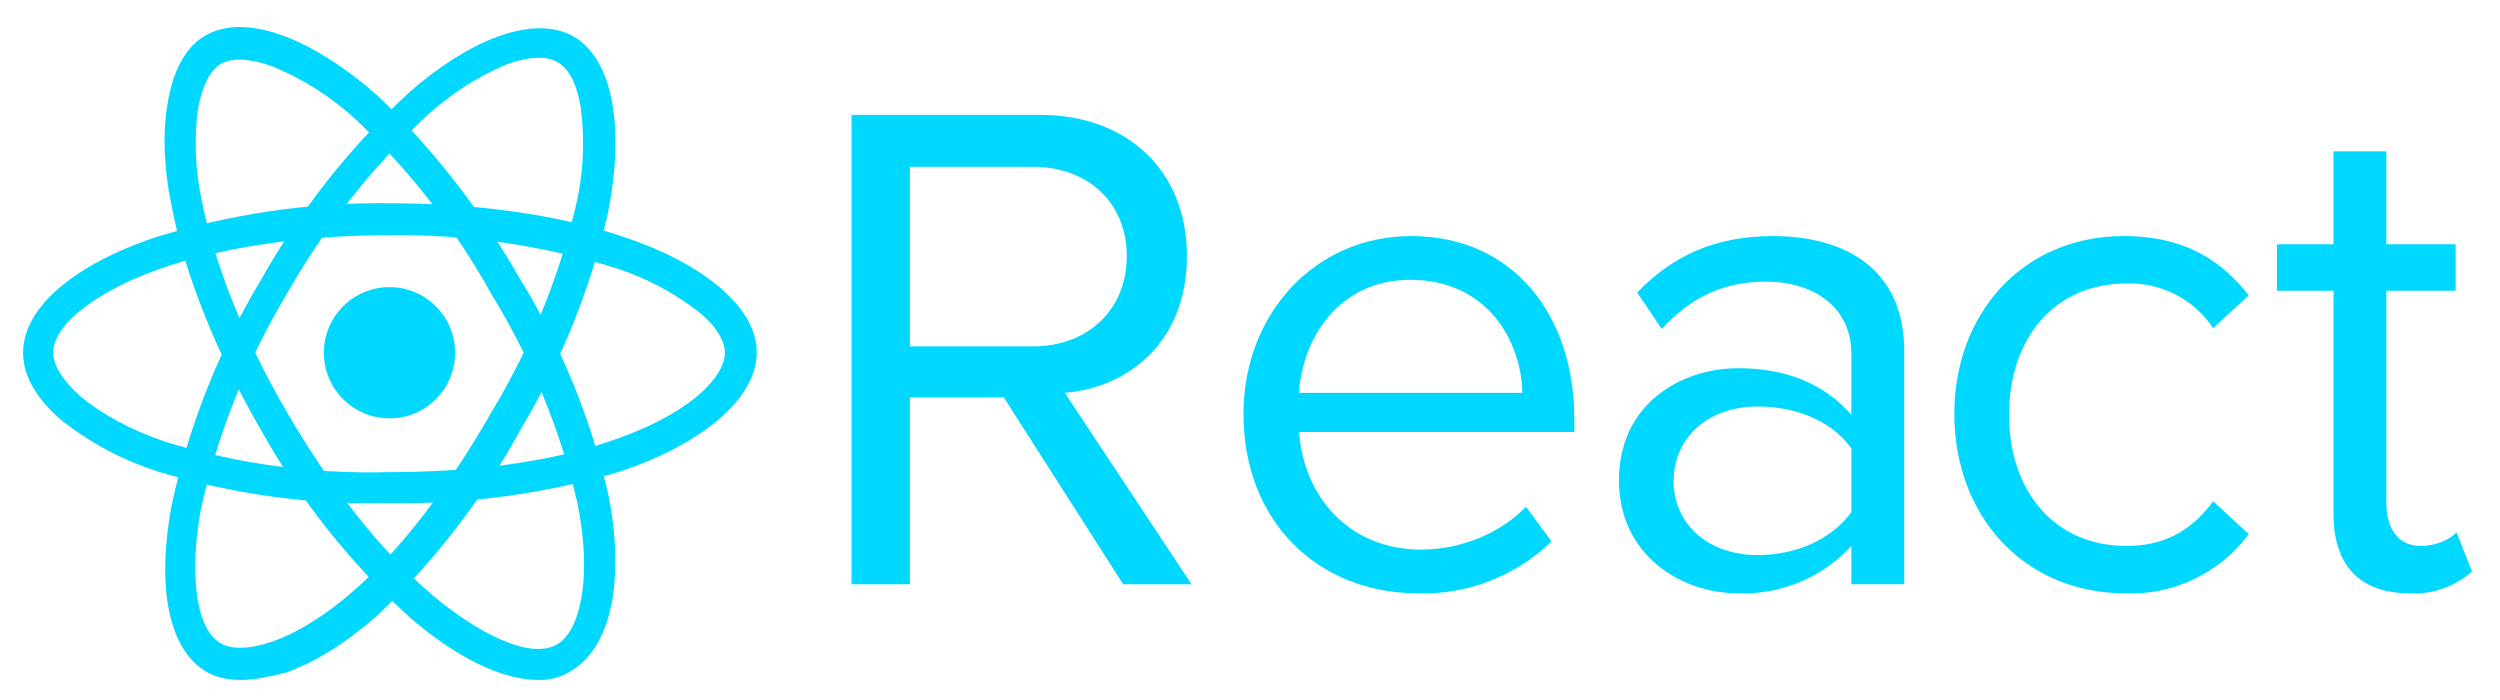
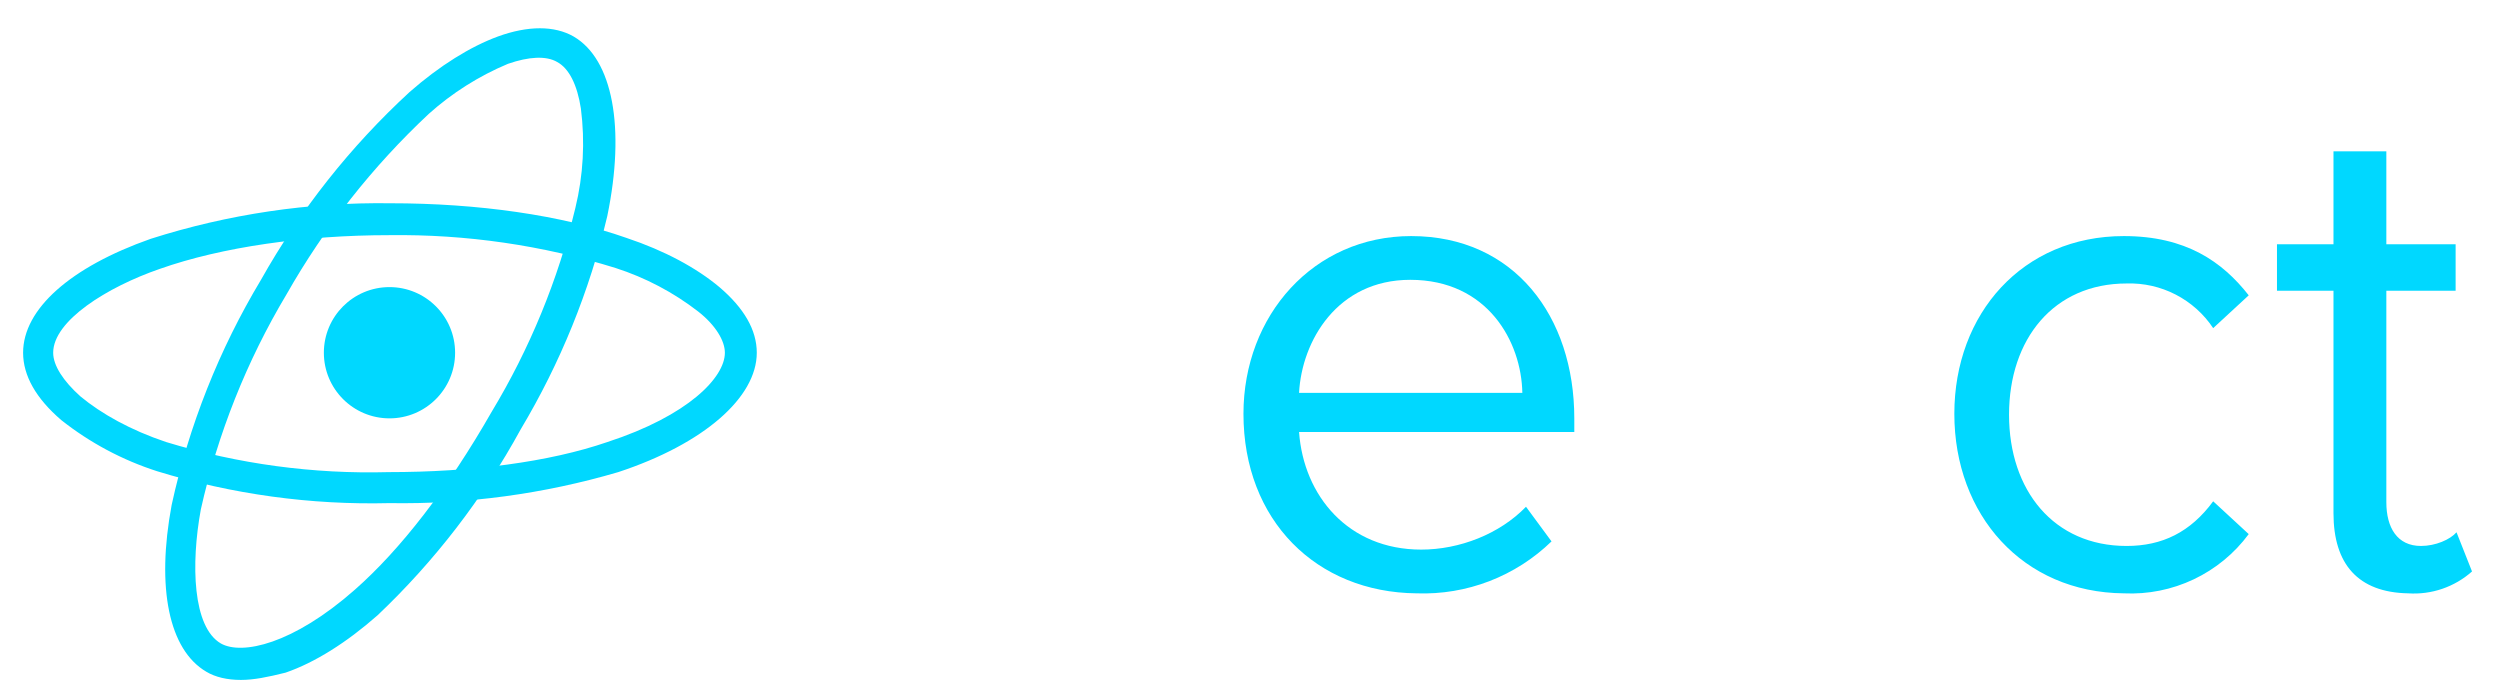
<svg xmlns="http://www.w3.org/2000/svg" width="125" height="35" viewBox="0 0 125 35" fill="none">
  <path d="M19.474 20.918C21.286 20.918 22.755 19.448 22.755 17.637C22.755 15.824 21.286 14.355 19.474 14.355C17.662 14.355 16.193 15.824 16.193 17.637C16.193 19.448 17.662 20.918 19.474 20.918Z" fill="#00D8FF" />
  <path d="M19.474 25.156C15.54 25.255 11.616 24.716 7.854 23.561C6.119 23.003 4.499 22.139 3.069 21.009C1.793 19.915 1.155 18.776 1.155 17.637C1.155 15.45 3.525 13.353 7.535 11.941C11.408 10.707 15.455 10.106 19.52 10.163C23.895 10.163 28.087 10.756 31.322 11.895C33.236 12.533 34.831 13.399 35.971 14.356C37.201 15.404 37.839 16.498 37.839 17.637C37.839 19.87 35.196 22.194 30.912 23.606C27.2 24.697 23.343 25.219 19.474 25.156ZM19.474 11.758C15.236 11.758 11.089 12.351 7.991 13.444C5.348 14.356 2.659 16.042 2.659 17.637C2.659 18.275 3.16 19.049 4.026 19.824C5.074 20.69 6.533 21.51 8.31 22.103C11.911 23.201 15.665 23.709 19.429 23.606C23.576 23.606 27.449 23.105 30.366 22.103C34.421 20.781 36.244 18.867 36.244 17.637C36.244 17.044 35.788 16.27 34.922 15.586C33.678 14.621 32.275 13.881 30.776 13.399C27.118 12.262 23.304 11.708 19.474 11.758Z" fill="#00D8FF" />
  <path d="M12.046 33.996C11.363 33.996 10.771 33.86 10.315 33.586C8.446 32.492 7.808 29.394 8.583 25.247C9.448 21.277 10.957 17.475 13.049 13.991C15.016 10.491 17.523 7.323 20.477 4.604C21.981 3.282 23.53 2.325 24.897 1.824C26.401 1.277 27.722 1.277 28.679 1.824C30.639 2.963 31.277 6.381 30.365 10.801C29.476 14.556 28.016 18.152 26.036 21.465C24.15 24.917 21.736 28.054 18.882 30.761C17.332 32.128 15.738 33.13 14.279 33.632C13.368 33.86 12.684 33.996 12.046 33.996ZM14.325 14.72C12.333 18.054 10.887 21.685 10.041 25.475C9.54 28.209 9.631 31.353 11.044 32.174C12.092 32.766 14.644 32.219 17.743 29.485C20.021 27.48 22.391 24.427 24.578 20.599C26.49 17.431 27.904 13.988 28.77 10.391C29.165 8.766 29.257 7.083 29.044 5.424C28.862 4.239 28.451 3.419 27.859 3.1C27.312 2.781 26.446 2.827 25.398 3.191C23.946 3.8 22.606 4.647 21.434 5.698C18.623 8.33 16.227 11.372 14.325 14.72Z" fill="#00D8FF" />
-   <path d="M26.902 33.996C25.125 33.996 22.846 32.902 20.522 30.897C17.517 28.168 14.977 24.967 13.003 21.419C10.816 17.637 9.221 13.672 8.583 10.3C8.173 8.34 8.127 6.518 8.401 5.059C8.674 3.464 9.312 2.325 10.269 1.778C12.229 0.639 15.51 1.824 18.882 4.786C21.659 7.455 24.037 10.509 25.945 13.854C28.017 17.201 29.525 20.865 30.411 24.7C30.821 26.705 30.867 28.619 30.593 30.123C30.274 31.763 29.591 32.902 28.634 33.495C28.125 33.843 27.518 34.019 26.902 33.996ZM14.37 20.644C16.467 24.29 19.11 27.616 21.57 29.712C23.712 31.535 26.447 33.039 27.859 32.219C28.907 31.626 29.682 29.12 28.862 25.11C27.997 21.441 26.551 17.933 24.578 14.72C22.789 11.491 20.514 8.555 17.834 6.016C16.609 4.876 15.189 3.965 13.641 3.328C12.548 2.918 11.591 2.872 11.044 3.191C10.497 3.51 10.133 4.285 9.905 5.378C9.699 6.927 9.761 8.499 10.087 10.026C10.725 13.216 12.229 16.999 14.37 20.644Z" fill="#00D8FF" />
-   <path d="M56.158 29.212L50.188 19.87H45.495V29.212H42.578V5.743H52.011C56.295 5.743 59.348 8.477 59.348 12.806C59.348 17.044 56.477 19.369 53.241 19.642L59.576 29.212H56.158ZM56.34 12.806C56.34 10.163 54.426 8.341 51.647 8.341H45.495V17.318H51.647C54.426 17.318 56.34 15.45 56.34 12.806Z" fill="#00D8FF" />
  <path d="M62.173 20.69C62.173 15.768 65.682 11.804 70.558 11.804C75.707 11.804 78.715 15.814 78.715 20.918V21.601H64.953C65.181 24.791 67.413 27.48 71.059 27.48C72.973 27.48 74.978 26.705 76.3 25.338L77.576 27.07C76.685 27.935 75.628 28.611 74.469 29.058C73.31 29.504 72.073 29.712 70.831 29.667C65.819 29.621 62.173 26.021 62.173 20.69ZM70.512 13.991C66.867 13.991 65.09 17.044 64.953 19.642H76.117C76.072 17.09 74.386 13.991 70.512 13.991Z" fill="#00D8FF" />
-   <path d="M92.568 29.211V27.297C91.853 28.076 90.977 28.691 90.002 29.1C89.026 29.509 87.974 29.703 86.917 29.667C84.046 29.667 80.948 27.753 80.948 24.016C80.948 20.234 84.001 18.411 86.917 18.411C89.241 18.411 91.155 19.14 92.568 20.735V17.682C92.568 15.404 90.745 14.082 88.284 14.082C86.234 14.082 84.593 14.811 83.09 16.452L81.859 14.629C83.682 12.715 85.869 11.804 88.649 11.804C92.249 11.804 95.211 13.444 95.211 17.546V29.211H92.568ZM92.568 25.611V22.421C91.565 21.009 89.743 20.325 87.874 20.325C85.413 20.325 83.682 21.875 83.682 24.062C83.682 26.204 85.413 27.753 87.874 27.753C89.743 27.753 91.52 27.024 92.568 25.611Z" fill="#00D8FF" />
  <path d="M97.717 20.69C97.717 15.677 101.135 11.804 106.193 11.804C109.292 11.804 111.115 13.08 112.436 14.766L110.659 16.406C110.187 15.697 109.542 15.12 108.784 14.729C108.027 14.338 107.182 14.147 106.33 14.174C102.684 14.174 100.452 16.953 100.452 20.735C100.452 24.518 102.684 27.298 106.33 27.298C108.107 27.298 109.52 26.614 110.659 25.065L112.436 26.705C111.719 27.674 110.774 28.451 109.685 28.967C108.597 29.484 107.397 29.724 106.193 29.667C101.135 29.622 97.717 25.748 97.717 20.69ZM116.674 25.657V14.538H113.849V12.214H116.674V7.566H119.317V12.214H122.781V14.538H119.317V25.11C119.317 26.386 119.864 27.298 121.049 27.298C121.778 27.298 122.507 26.979 122.826 26.614L123.601 28.573C123.168 28.958 122.663 29.252 122.116 29.44C121.568 29.628 120.989 29.705 120.411 29.667C117.905 29.622 116.674 28.209 116.674 25.657Z" fill="#00D8FF" />
</svg>